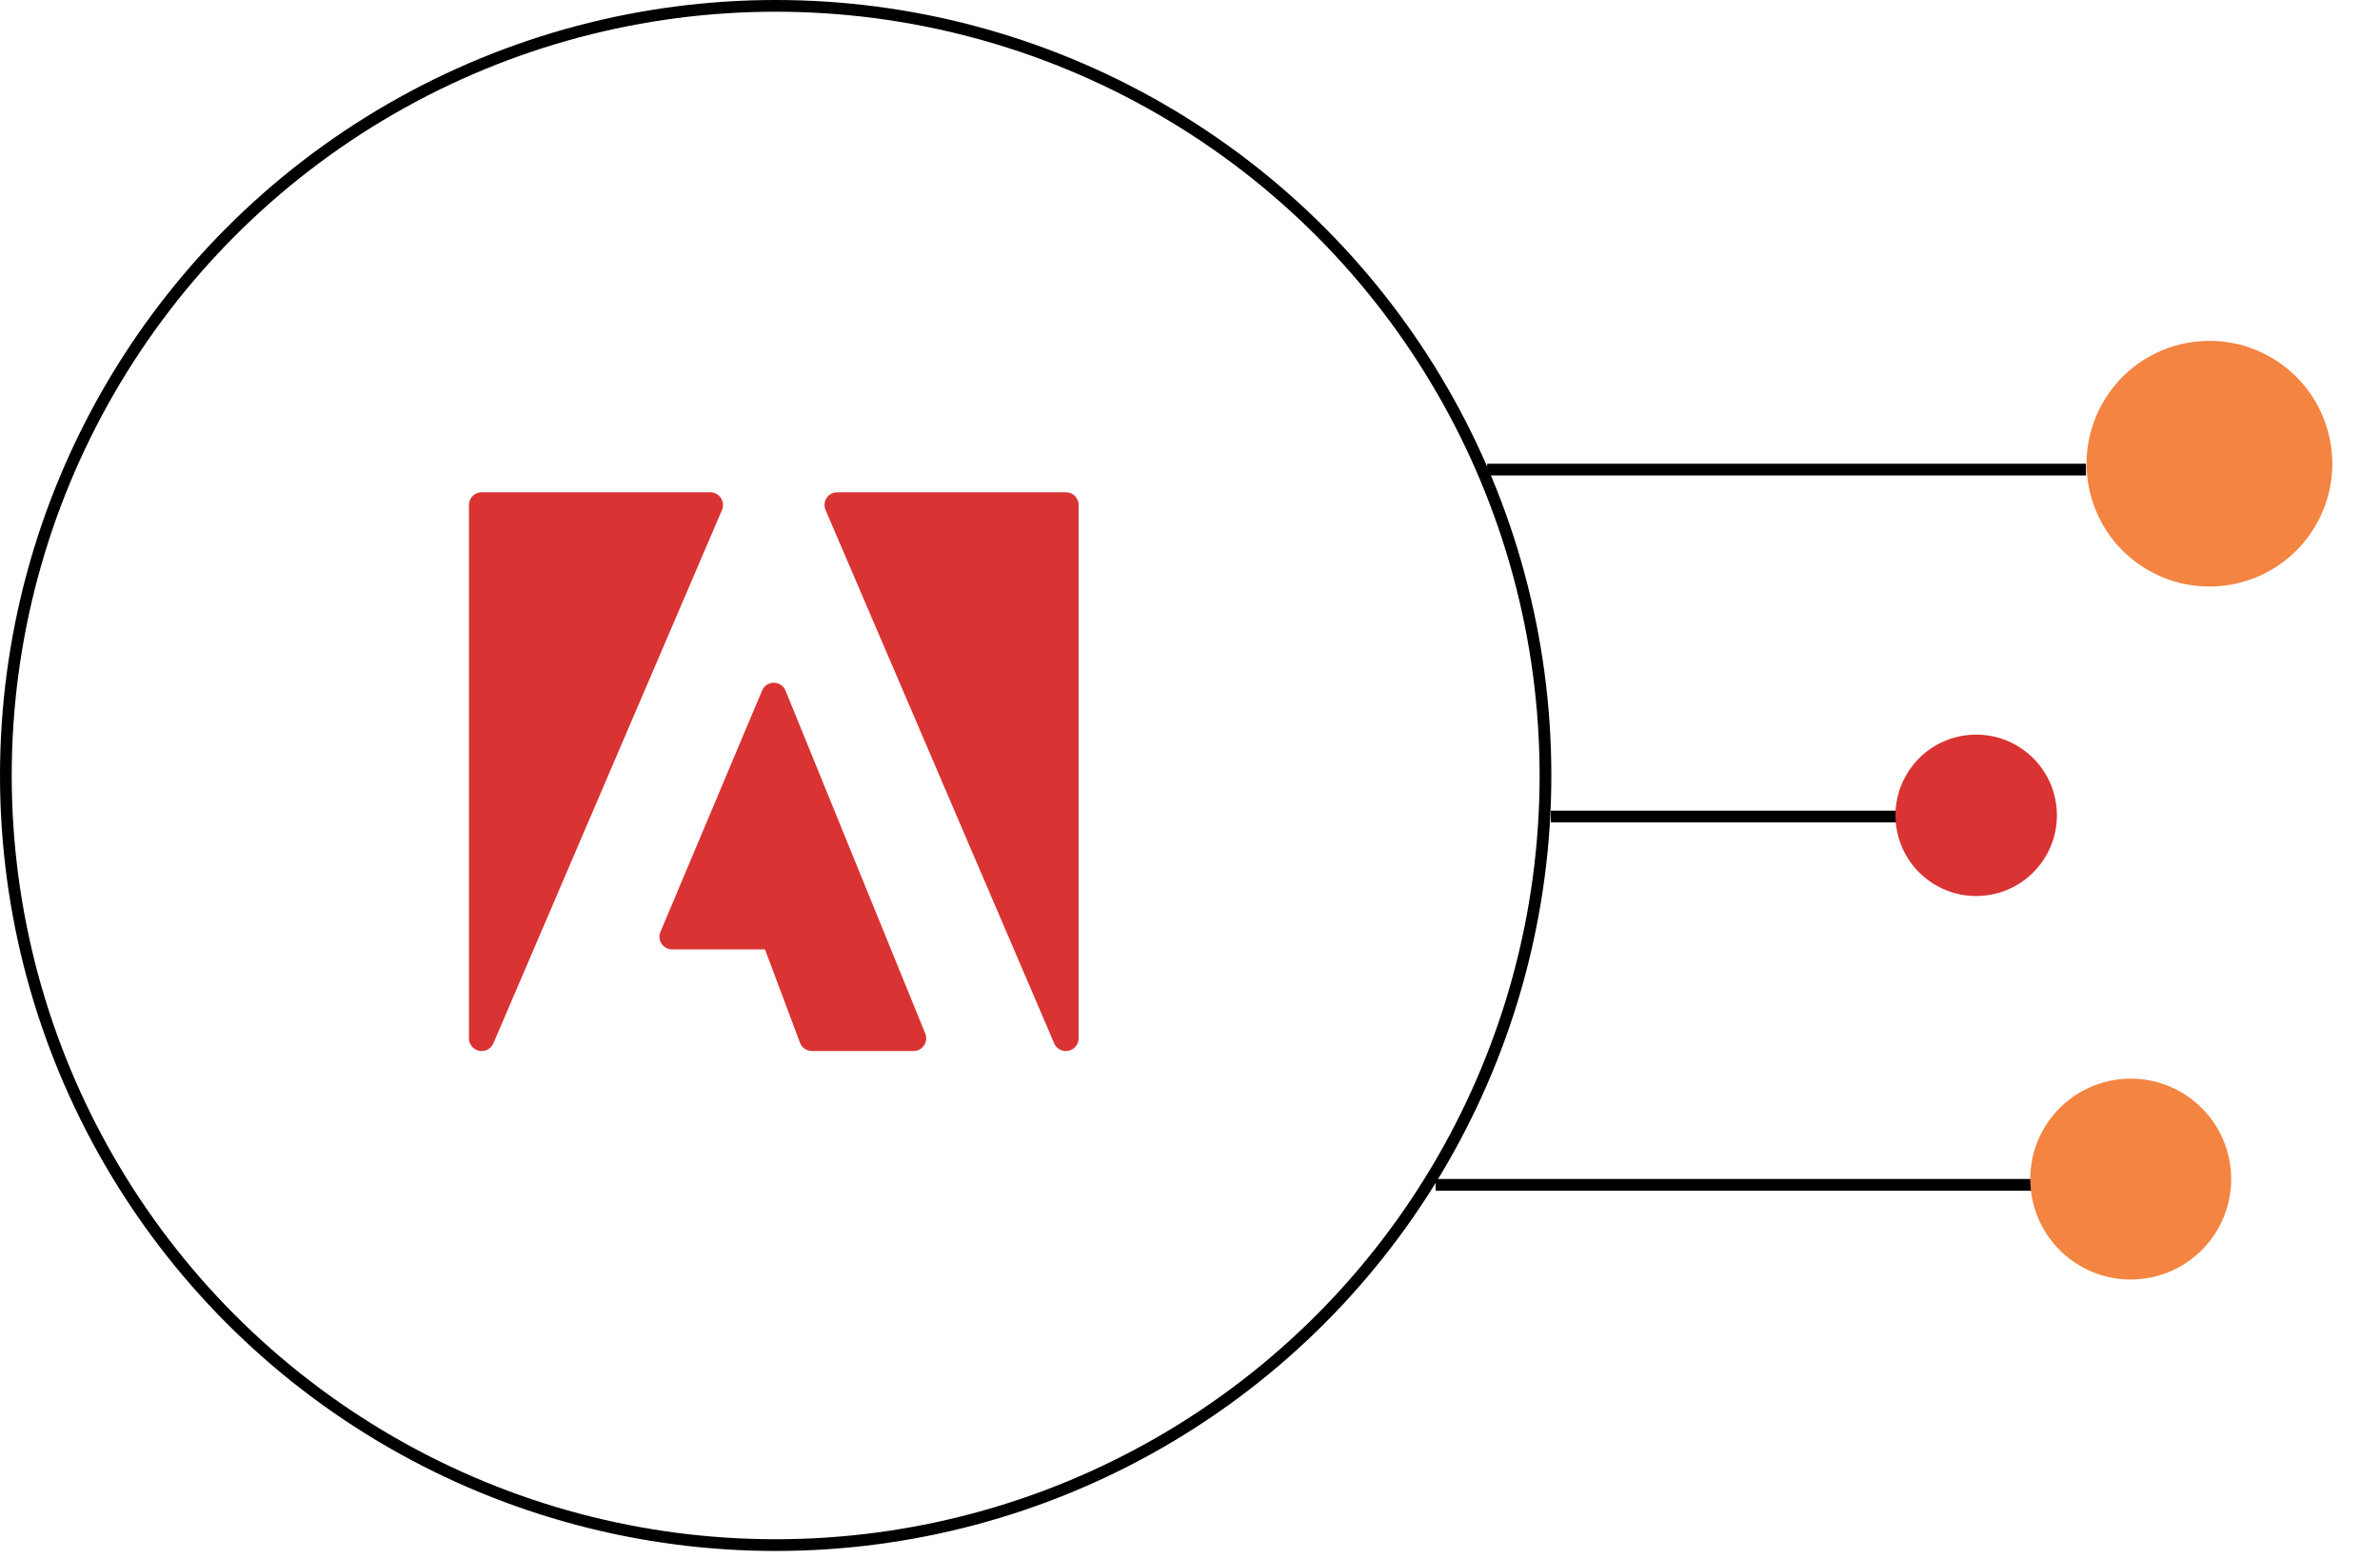
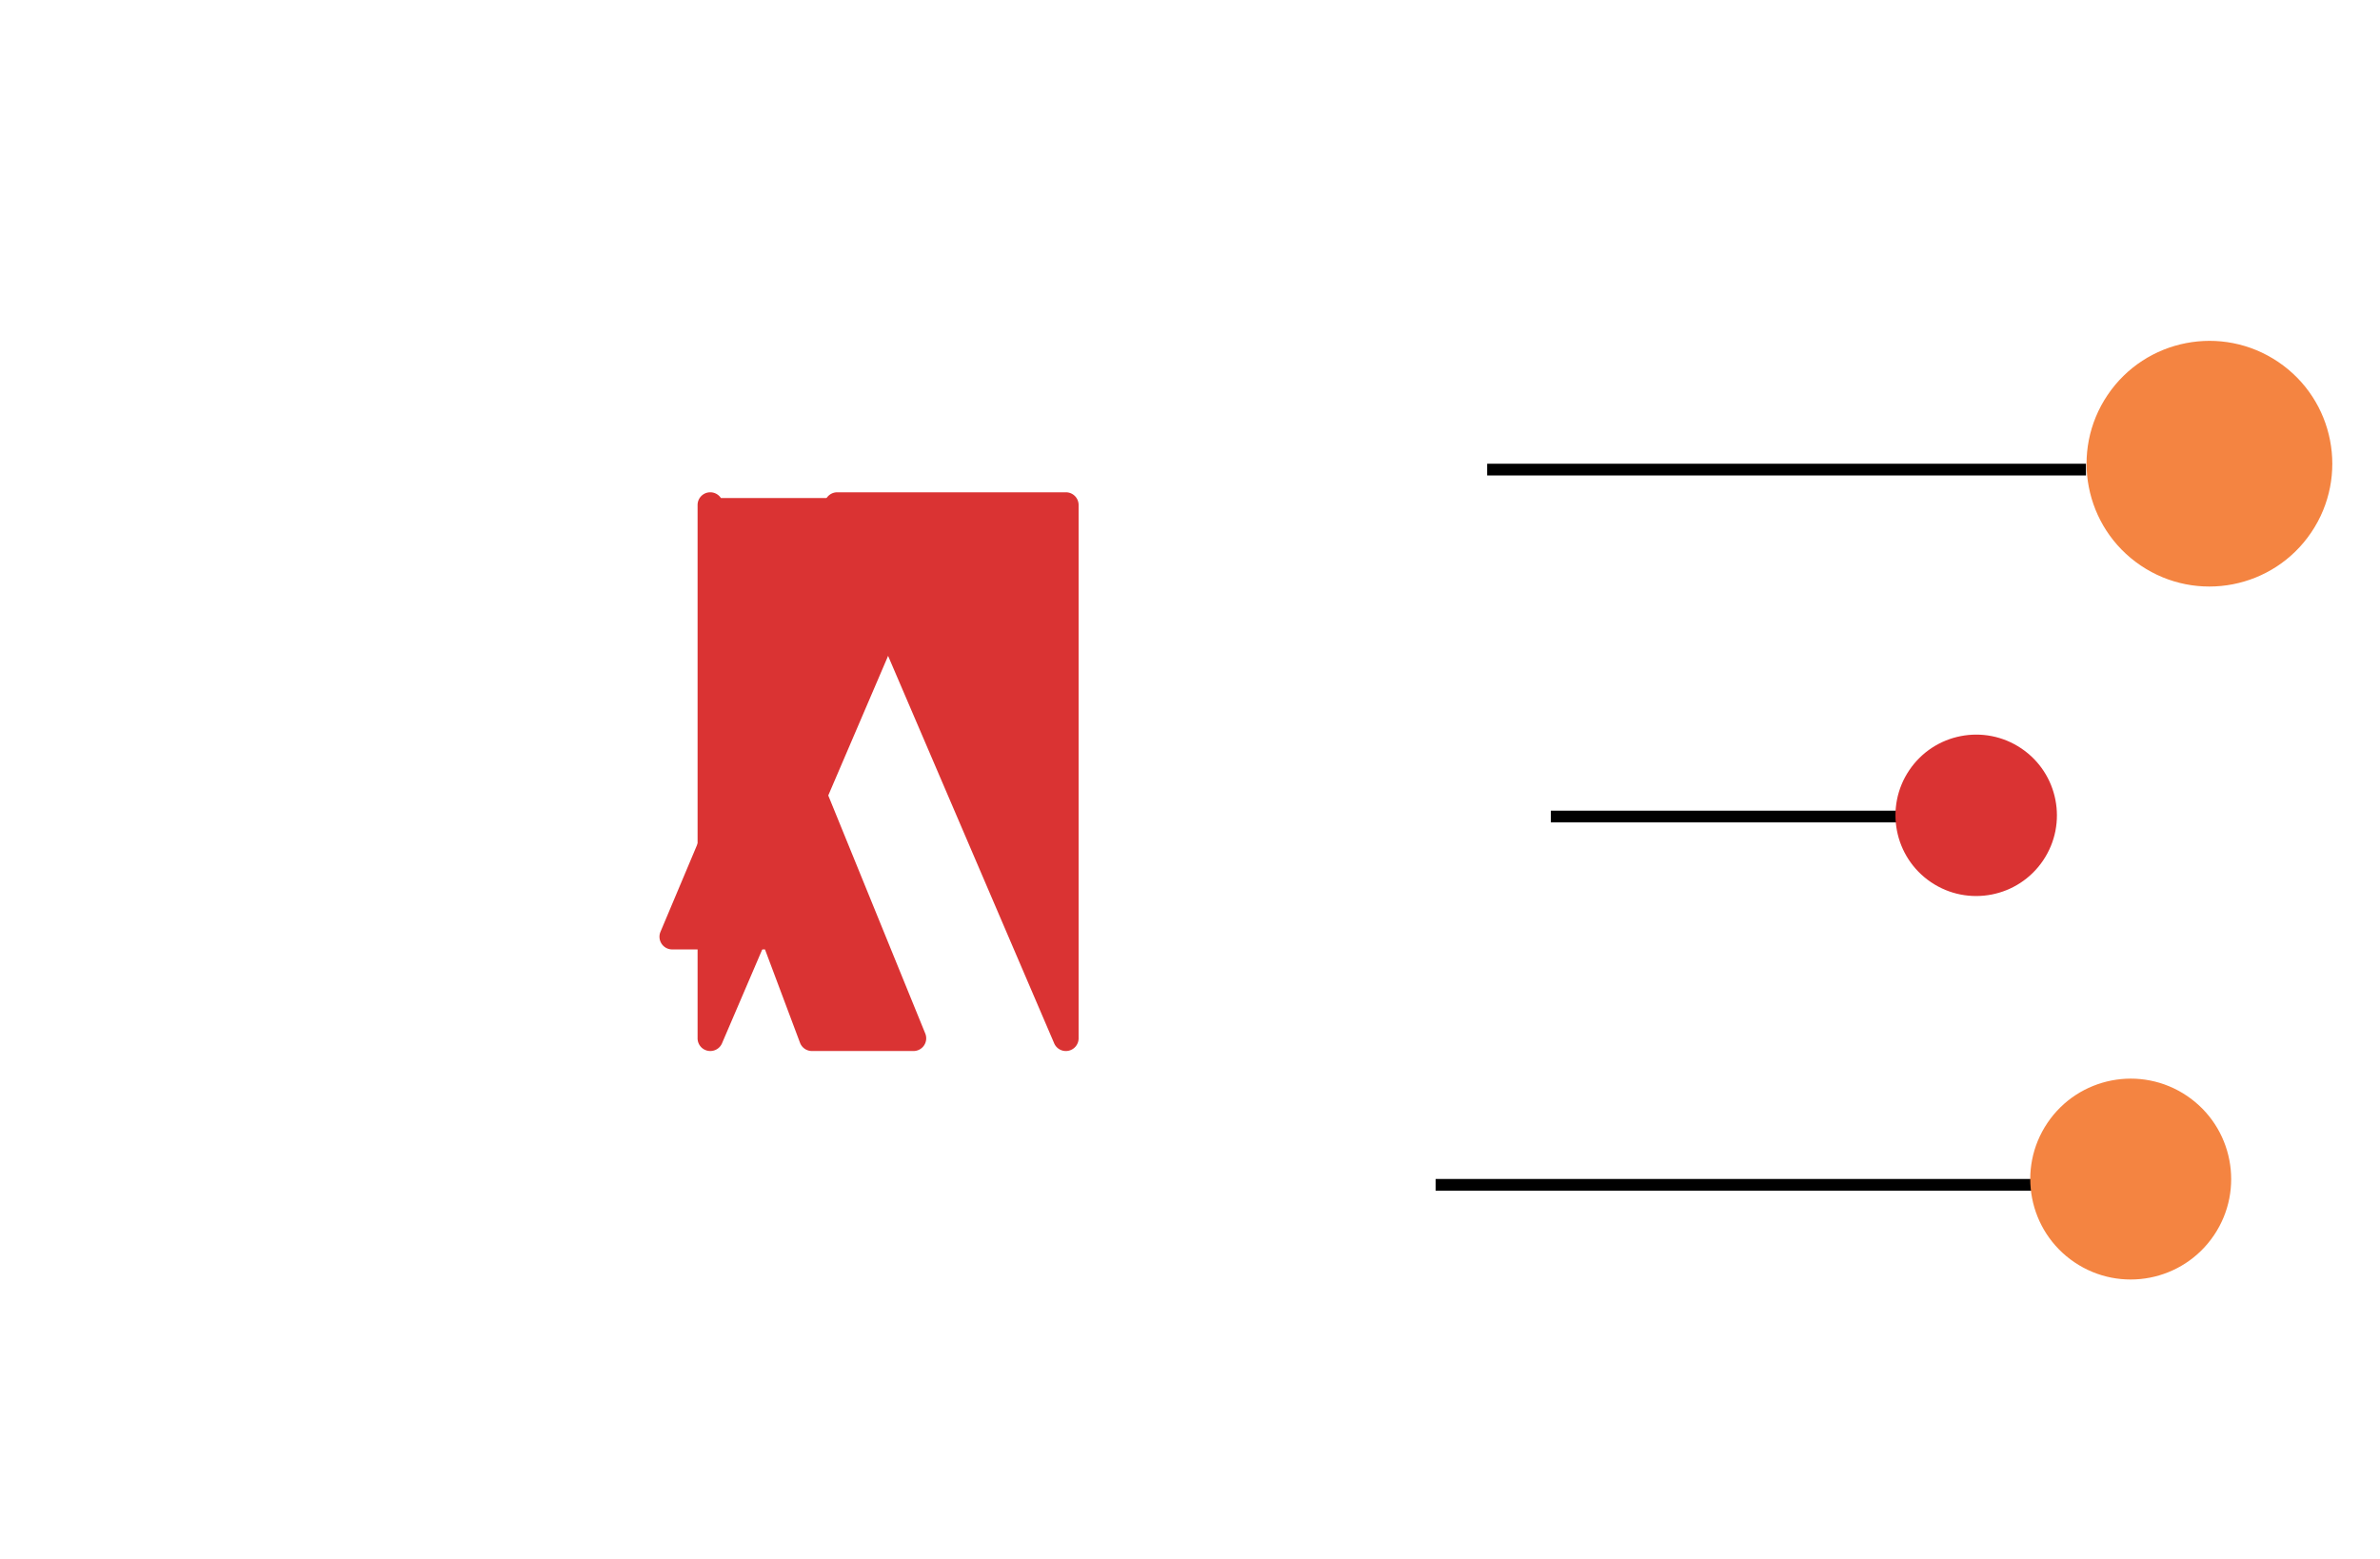
<svg xmlns="http://www.w3.org/2000/svg" class="svg-service-animation" width="203" height="133" viewBox="0 0 203 133" fill="none">
  <path stroke="#000" class="right" d="M177.922 40.063h-51.075" />
  <circle class="orange right" cx="188.452" cy="39.56" r="10.479" transform="rotate(124.014 188.452 39.56)" fill="#F48441" />
  <path stroke="#000" class="right" d="M173.527 101.084h-51.074" />
  <circle class="orange right" cx="181.738" cy="100.592" r="8.568" transform="rotate(124.014 181.738 100.592)" fill="#F48441" />
  <path stroke="#000" class="right" d="M162.125 69.662h-29.848" />
  <circle class="red right" cx="168.558" cy="69.559" r="6.885" transform="rotate(124.014 168.558 69.559)" fill="#DA3333" />
-   <circle cx="66.16" cy="66.16" r="65.66" stroke="#000" class="left" />
-   <path class="bottom-to-top-mg red" d="M61.487 42.487c-.2-.303-.54-.487-.904-.487h-19.5c-.598 0-1.083.485-1.083 1.083v45.5a1.083 1.083 0 0 0 1.083 1.084c.432.001.824-.254.997-.65l19.5-45.5c.145-.337.11-.724-.093-1.03Z" fill="#DA3333" />
+   <path class="bottom-to-top-mg red" d="M61.487 42.487c-.2-.303-.54-.487-.904-.487c-.598 0-1.083.485-1.083 1.083v45.5a1.083 1.083 0 0 0 1.083 1.084c.432.001.824-.254.997-.65l19.5-45.5c.145-.337.11-.724-.093-1.03Z" fill="#DA3333" />
  <path class="red" d="M67.004 58.926a1.083 1.083 0 0 0-2.002-.013l-8.667 20.584A1.083 1.083 0 0 0 57.334 81h7.915l2.988 7.965c.159.422.563.702 1.014.702h8.666a1.083 1.083 0 0 0 1.004-1.49L67.004 58.925Z" fill="#DA3333" />
  <path class="bottom-to-top-mg red" d="M90.915 42h-19.5a1.083 1.083 0 0 0-.997 1.517l19.5 45.5a1.083 1.083 0 0 0 1.214.628c.504-.103.867-.547.867-1.061v-45.5c0-.599-.485-1.084-1.084-1.084Z" fill="#DA3333" />
</svg>